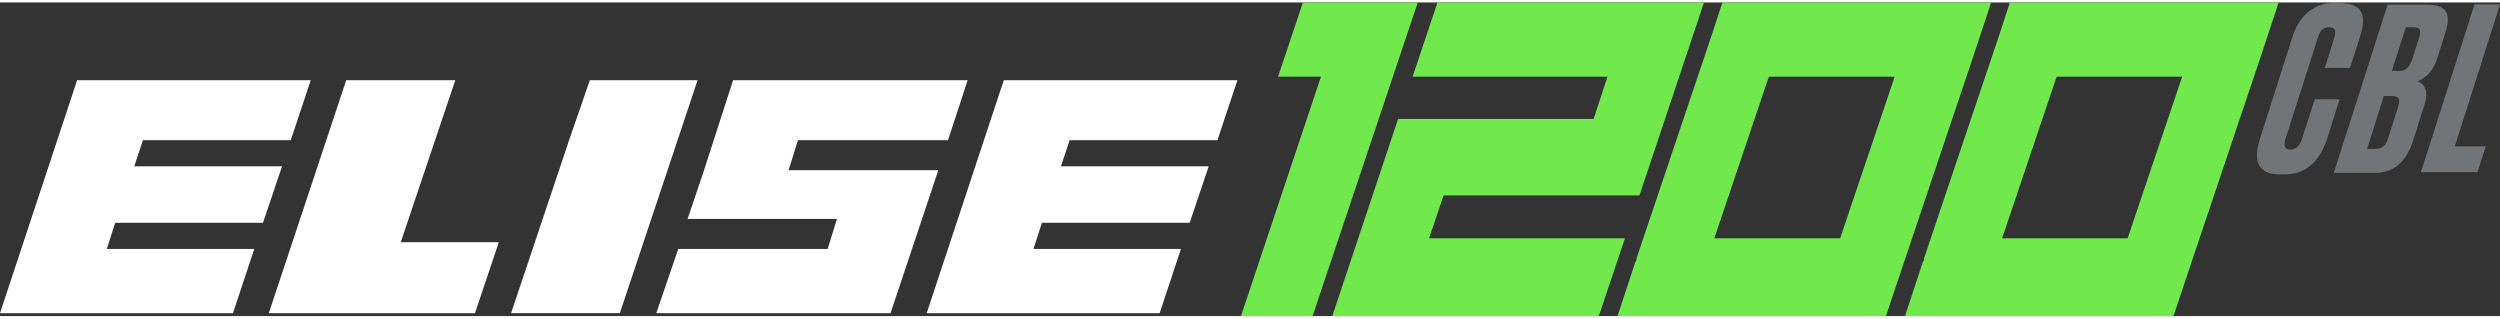
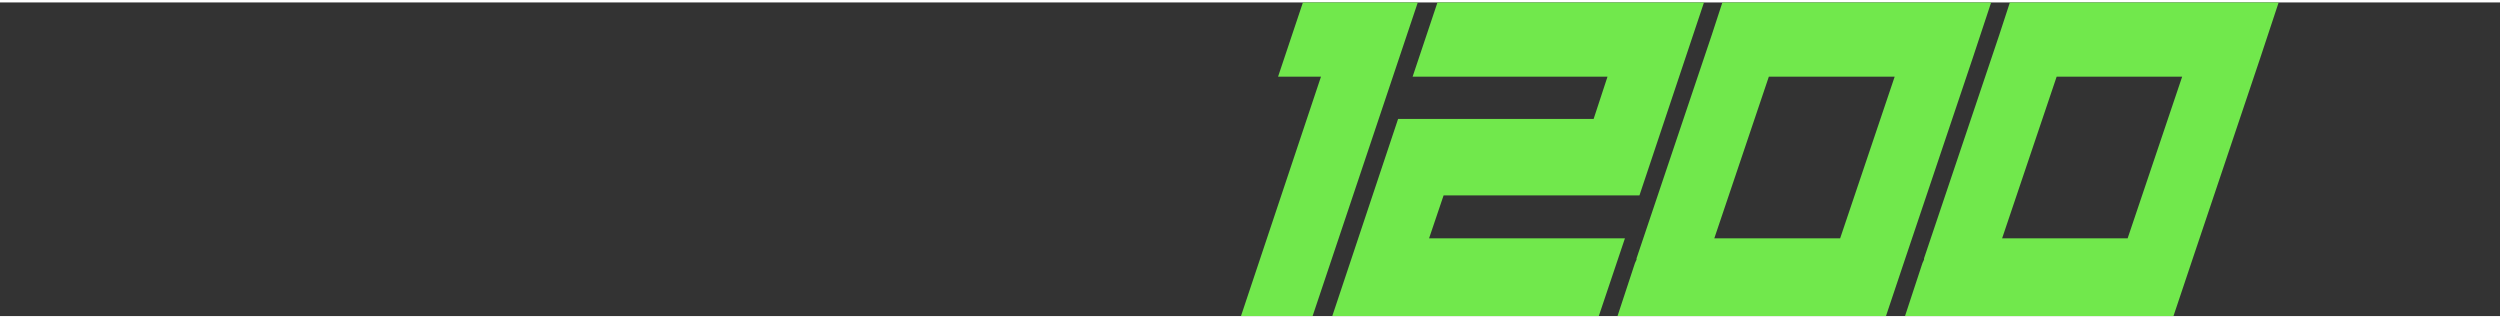
<svg xmlns="http://www.w3.org/2000/svg" data-name="Layer 1" width="235.47" height="30" viewBox="0 0 77.48 9.72">
  <rect x="0" y="0" width="77.48" height="9.72" fill="#333333" stroke="none" />
-   <path d="M71.73 3h.78l-.38 1.2c-.18.56-.55 1.13-1.3 1.13h-.17c-.8 0-.79-.57-.62-1.1l1.01-3.17c.17-.53.56-1.04 1.28-1.04h.18c.87 0 .78.57.62 1.08l-.3.93h-.78l.29-.92c.07-.22.04-.34-.16-.34s-.28.11-.35.34l-.99 3.09c-.08.24-.03.36.14.36.19 0 .3-.13.37-.35L71.74 3zM74.56.77l-.43 1.35h.24c.22 0 .32-.15.39-.36l.21-.66c.07-.22.05-.33-.17-.33h-.24zm-.68 2.13l-.52 1.64h.24c.25 0 .35-.12.42-.35l.3-.95c.07-.22.05-.34-.2-.34h-.24zm.11-2.83h1.24c.65 0 .72.34.56.85l-.25.8c-.14.44-.39.64-.62.72.18.08.38.24.21.76l-.36 1.13c-.18.55-.55.95-1.14.95h-1.3L74 .06zm2.7-.01l-1.66 5.2h1.75l.26-.8h-.96l1.4-4.4h-.79z" fill="#727577" />
-   <path d="M10.73 2.41l-2.4 7.22h6.39l.74-2.2h-3.04l1.69-5.02h-3.38zm7.55 0l-.65 1.88-1.79 5.34h3.37l2.41-7.22h-3.34zm12.83 0l-2.39 7.22h7.22l.66-1.99h-4.57l.26-.81h4.58l.59-1.75h-4.58l.27-.81h4.58l.62-1.86h-7.24zm-28.72 0L0 9.63h7.22l.66-1.99H3.31l.26-.81h4.58l.59-1.75H4.16l.27-.81h4.58l.62-1.86H2.39zm20.33 0l-.9 2.79-.51 1.51h4.63l-.29.93h-4.63l-.68 1.99h7.26l1.48-4.43h-4.64l.29-.93h4.65l.61-1.86h-7.27z" fill="#fff" />
  <path d="M54.83 2.3h3.89l-1.69 5.01h-3.9l1.69-5.01zM53.38 0l-.33 1.01-2.33 6.92v.04l-.05.11-.54 1.64h8.32l.6-1.79 2.09-6.21.57-1.72h-8.33zm-8.83 0l-.77 2.3h6.04l-.43 1.31h-6.06l-2.04 6.11h8.26l.81-2.41h-6.07l.45-1.33h6.07l2-5.98h-8.26zm19.19 2.3h3.89l-1.69 5.01h-3.89l1.69-5.01zM62.29 0l-.33 1.01-2.33 6.92v.04l-.05.11-.54 1.64h8.32l.6-1.79 2.09-6.21.57-1.72h-8.33zM40.38 0l-.77 2.3h1.33l-2.48 7.42h2.22L43.94 0h-3.56z" fill="#71e84c" />
</svg>